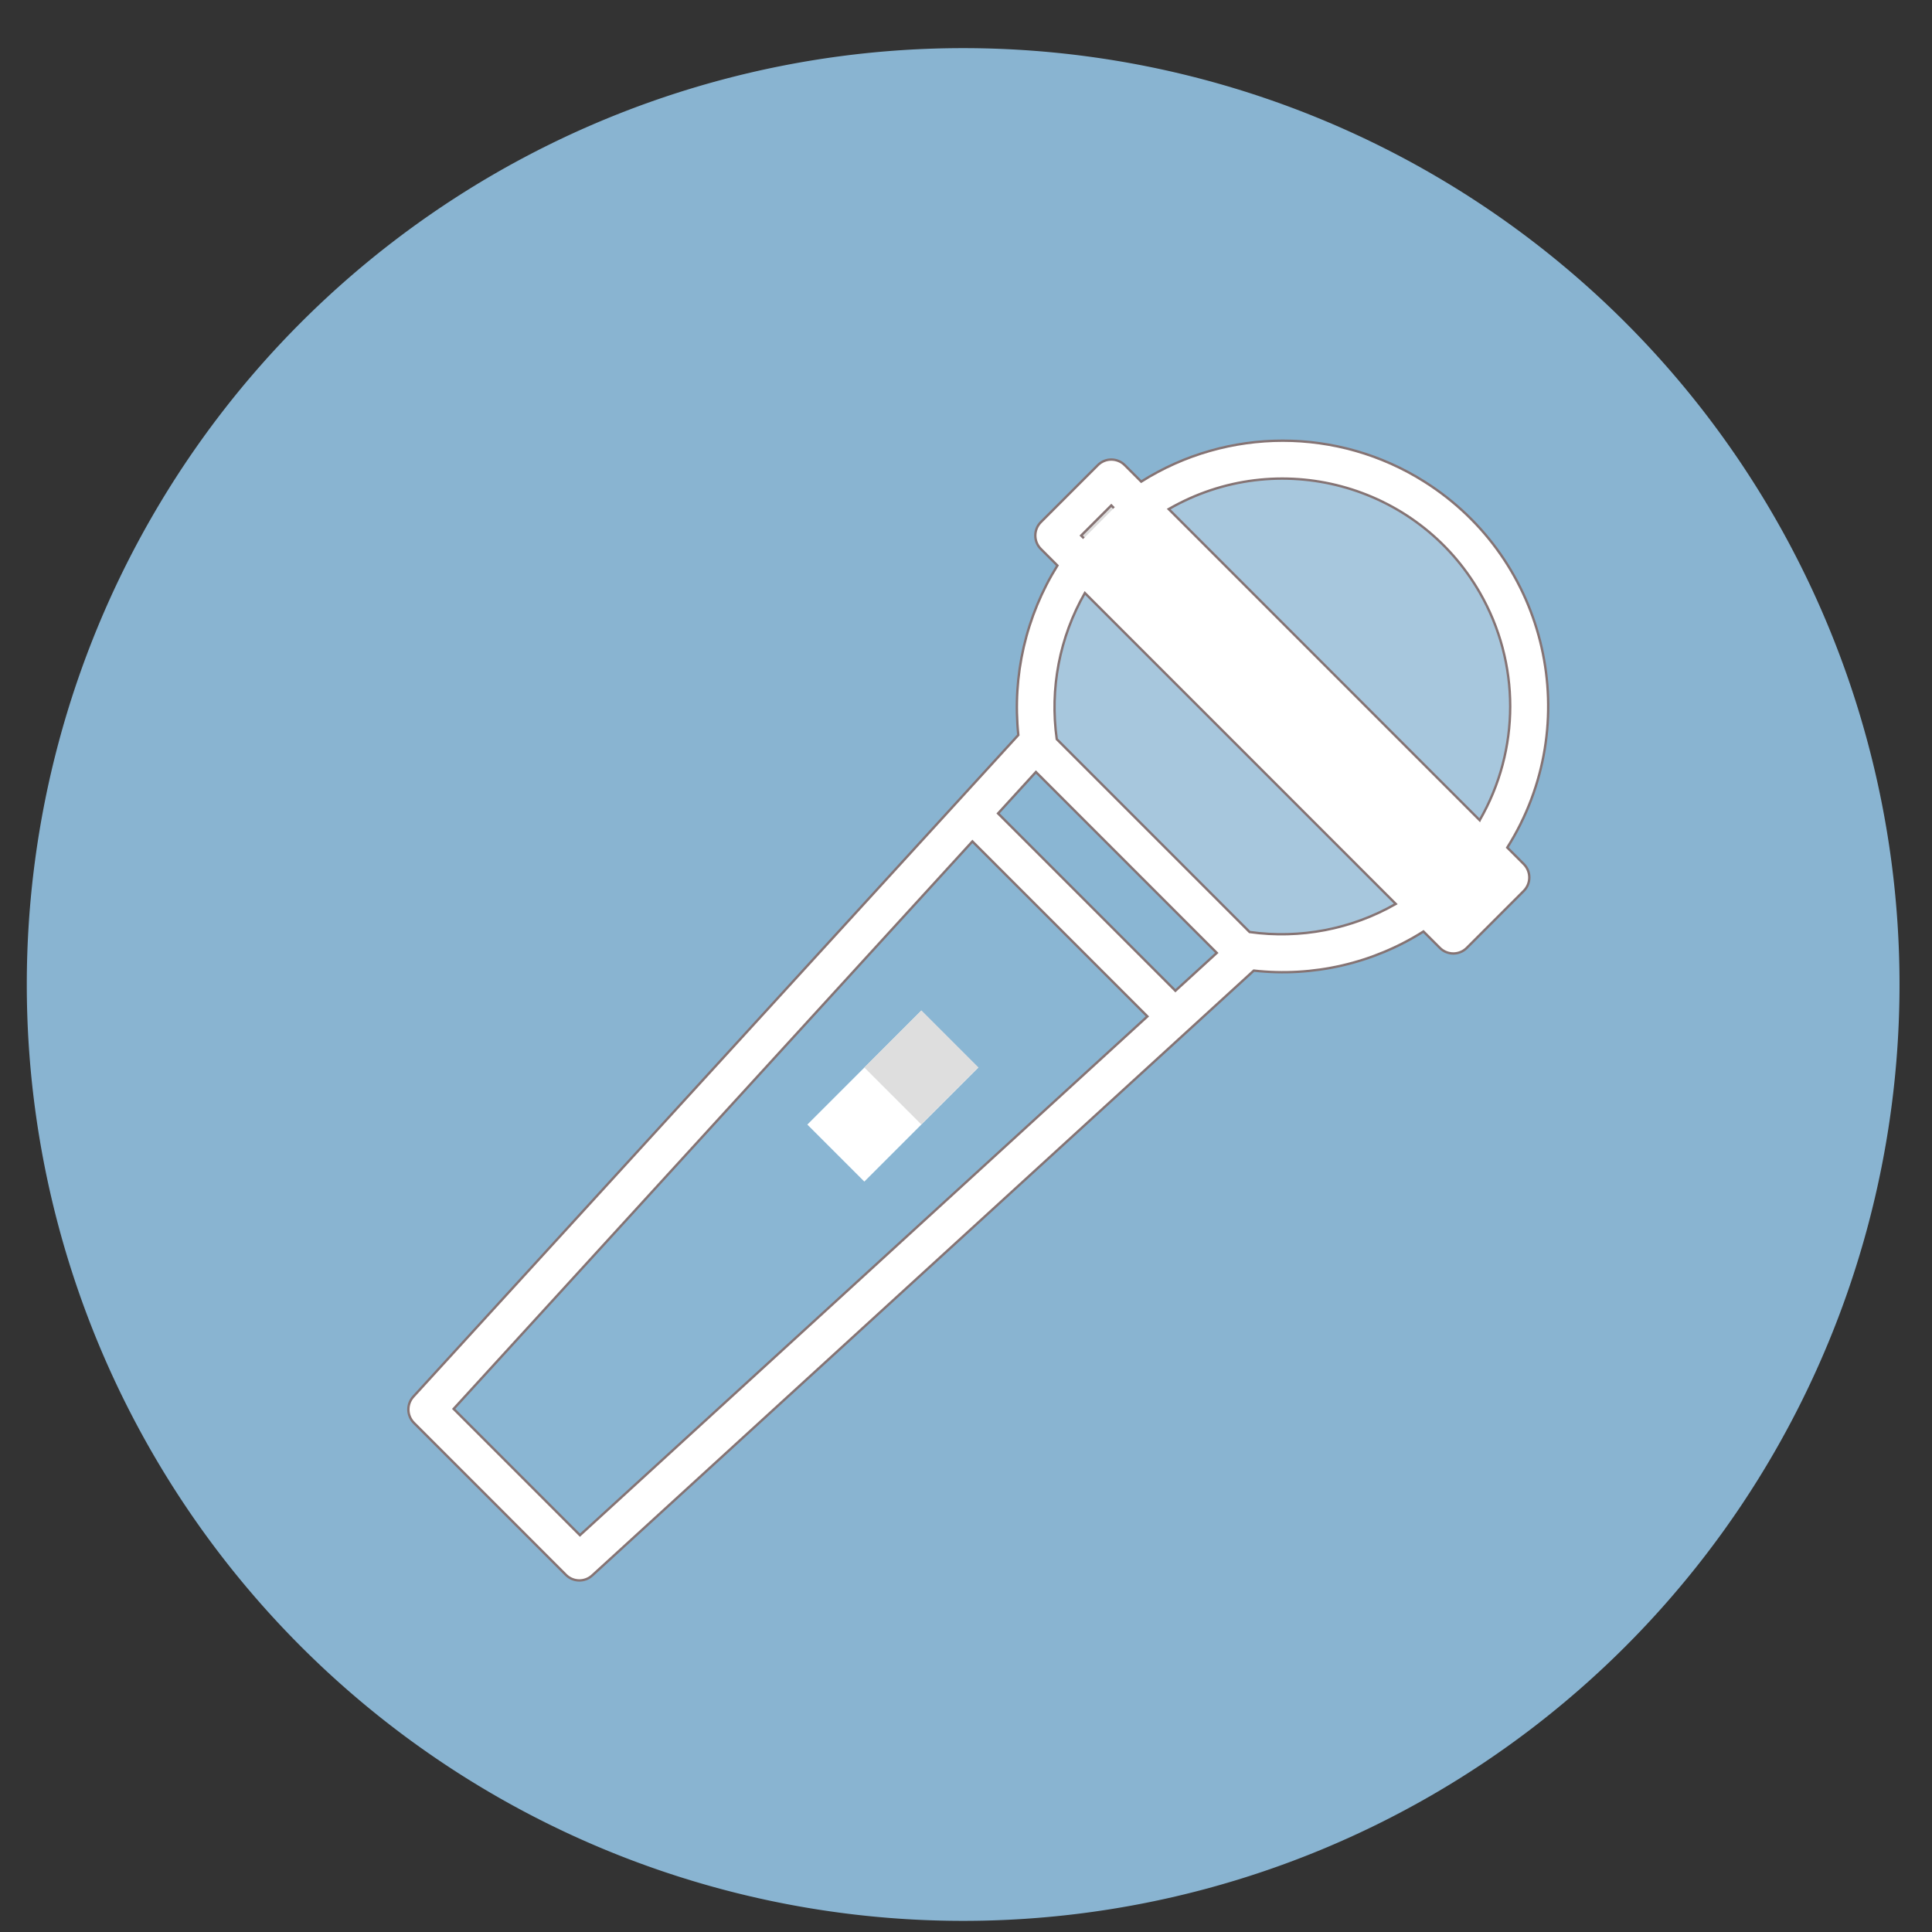
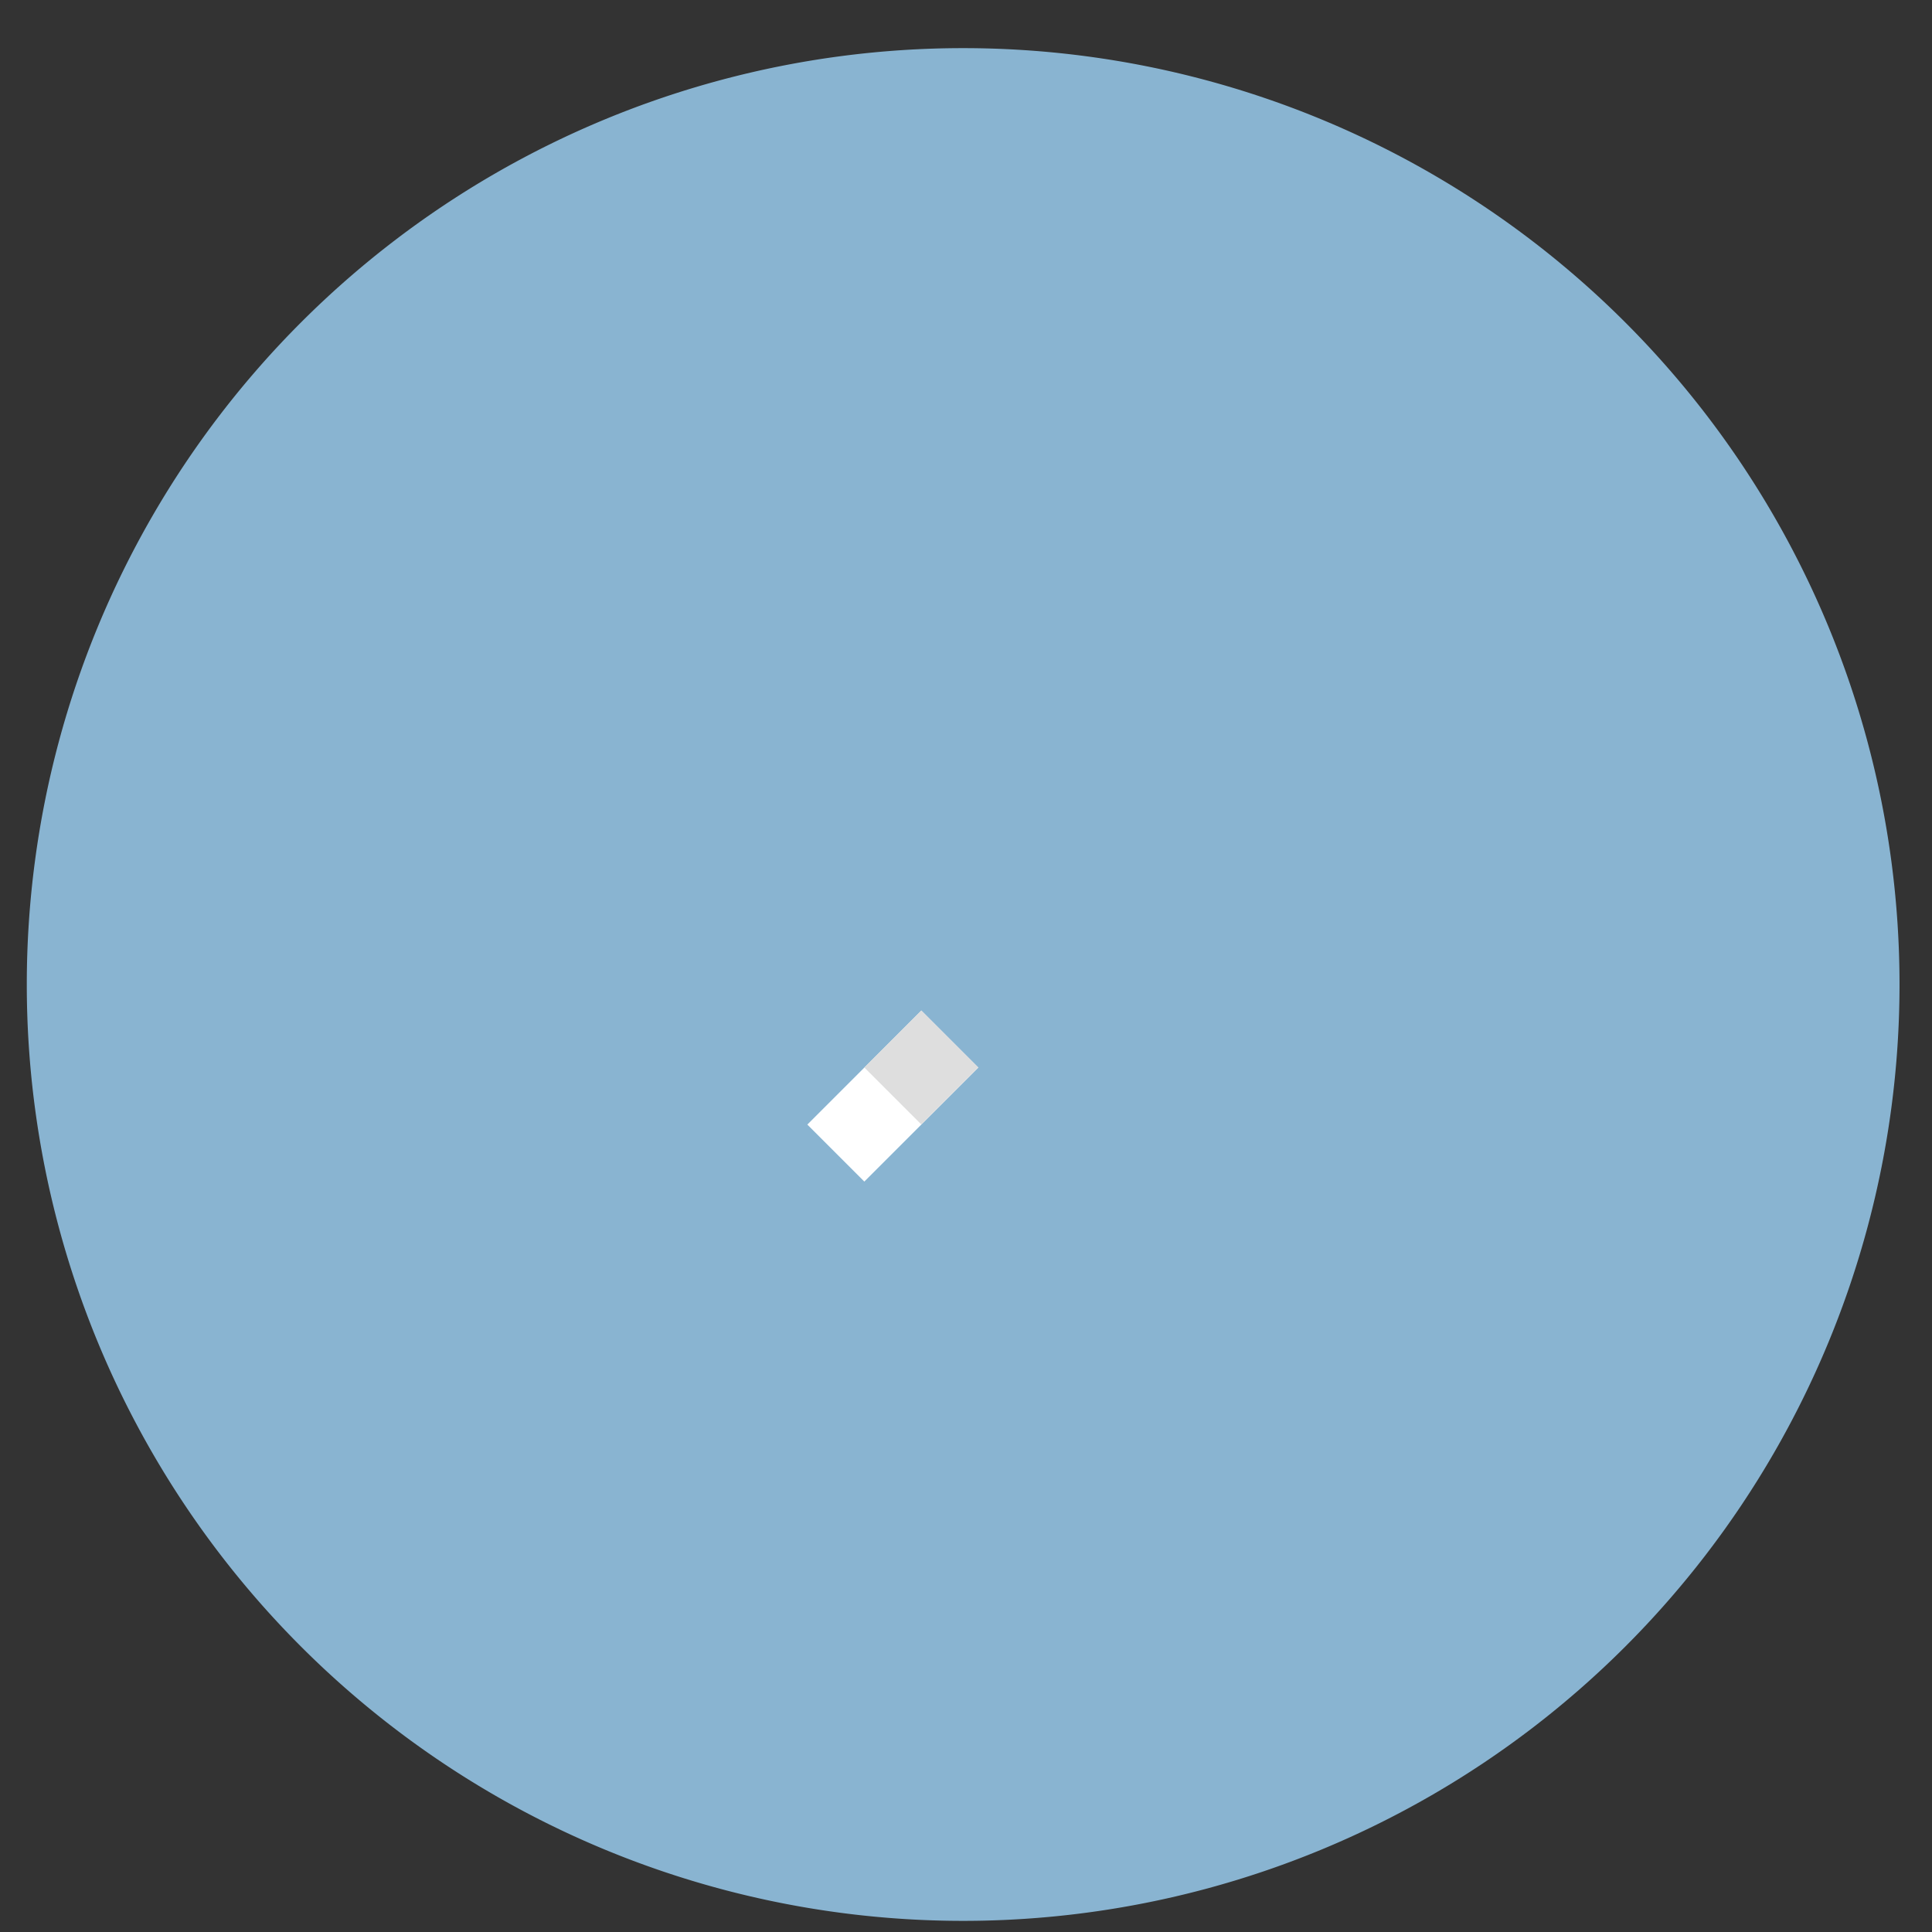
<svg xmlns="http://www.w3.org/2000/svg" xmlns:ns1="http://sodipodi.sourceforge.net/DTD/sodipodi-0.dtd" xmlns:ns2="http://www.inkscape.org/namespaces/inkscape" height="48" width="48" version="1.1" id="svg6" ns1:docname="friture.svg" ns2:version="0.92.5 (2060ec1f9f, 2020-04-08)">
  <rect width="100%" height="100%" fill="#333333" stroke="none" />
  <defs id="defs10" />
  <ns1:namedview pagecolor="#ffffff" bordercolor="#666666" borderopacity="1" objecttolerance="10" gridtolerance="10" guidetolerance="10" ns2:pageopacity="0" ns2:pageshadow="2" ns2:window-width="1920" ns2:window-height="1019" id="namedview8" showgrid="false" ns2:zoom="2.4583333" ns2:cx="-55.830509" ns2:cy="35.288135" ns2:window-x="0" ns2:window-y="30" ns2:window-maximized="1" ns2:current-layer="svg6" />
  <path id="path850" d="M 37.174,31.535 A 13.233,13.233 0 0 1 23.941,44.768 13.233,13.233 0 0 1 10.708,31.535 13.233,13.233 0 0 1 23.941,18.302 13.233,13.233 0 0 1 37.174,31.535 Z" style="opacity:0.99;fill:#8ab6d3;fill-opacity:1" transform="matrix(1.758 0 0 1.758 -18.159 -30.979)" />
  <g id="g1321" transform="matrix(0.059,0,0,0.059,10.146,10.948)">
-     <path ns2:connector-curvature="0" style="fill:#8ab6d3;fill-opacity:1" d="m 350.456,214.414 -84.912,-84.912 -1.544,-1.544 -256,280 64,64 280,-256 z" id="path1230" />
    <g id="g1238">
      <path ns2:connector-curvature="0" style="fill:#ffffff;fill-opacity:1" d="m 168,287.994 47.999,-47.999 24.002,24.002 -47.999,47.999 z" id="path1236" />
    </g>
-     <path ns2:connector-curvature="0" style="fill:#ffffff;fill-opacity:0.255" d="M 470.4,110.357 C 470.711,52.921 424.402,6.107 366.965,5.795 309.528,5.483 262.714,51.793 262.403,109.23 c -0.034,6.278 0.5,12.546 1.597,18.728 l 84.8,84.8 c 56.262,10.013 109.988,-27.48 120.001,-83.742 1.096,-6.159 1.631,-12.404 1.599,-18.659 z" id="path1240" />
    <g id="g1248">
-       <path ns2:connector-curvature="0" style="fill:#dedede" d="M 452.472,172.43 307.528,27.486 296,15.958 l -24,24 11.528,11.528 144.944,144.944 c 15.163,21.276 42.219,-5.781 24,-24 z" id="path1244" ns1:nodetypes="ccccccc" />
      <path ns2:connector-curvature="0" style="fill:#dedede" d="m 192.004,263.956 24.002,-24.002 24.002,24.002 -24.002,24.002 z" id="path1246" />
    </g>
-     <path ns2:connector-curvature="0" d="m 308.6,17.246 -6.944,-6.944 c -3.124,-3.123 -8.188,-3.123 -11.312,0 l -24,24 c -3.123,3.124 -3.123,8.188 0,11.312 l 6.968,6.968 C 260.037,73.88 254.243,98.997 256.848,123.958 L 2.096,402.559 c -2.888,3.158 -2.779,8.03 0.248,11.056 l 64,64 c 3.026,3.027 7.898,3.136 11.056,0.248 L 356,223.158 c 24.996,2.787 50.195,-3.023 71.448,-16.472 l 6.92,6.92 c 3.124,3.123 8.188,3.123 11.312,0 l 24,-24 c 3.123,-3.124 3.123,-8.188 0,-11.312 l -6.936,-6.944 C 495.655,119.143 480.013,50.142 427.806,17.231 391.386,-5.729 345.015,-5.723 308.6,17.246 Z M 72.248,460.895 19.064,407.711 237.512,168.759 311.2,242.447 Z m 250.744,-229.256 -74.672,-74.672 15.936,-17.44 76.168,76.176 z m 92.8,-36.552 c -18.638,10.652 -40.286,14.811 -61.544,11.824 L 313.64,166.303 273.032,125.695 c -2.983,-21.259 1.179,-42.907 11.832,-61.544 l 65.464,65.464 z m 24.192,1.6 -5.864,-5.864 -144.944,-145 -5.864,-5.864 12.688,-12.688 5.864,5.864 144.96,144.96 5.864,5.864 z M 451.128,159.831 320.176,28.814 c 45.873,-26.46 104.511,-10.722 130.971,35.152 17.103,29.652 17.102,66.173 -0.003,95.824 z" id="path1254" style="fill:#ffffff;fill-opacity:1;stroke:#857373;stroke-opacity:1" />
    <g id="g1256" />
    <g id="g1258" />
    <g id="g1260" />
    <g id="g1262" />
    <g id="g1264" />
    <g id="g1266" />
    <g id="g1268" />
    <g id="g1270" />
    <g id="g1272" />
    <g id="g1274" />
    <g id="g1276" />
    <g id="g1278" />
    <g id="g1280" />
    <g id="g1282" />
    <g id="g1284" />
  </g>
-   <rect style="fill:#ffffff;fill-opacity:1;stroke:#857373;stroke-width:0;stroke-linejoin:round;stroke-miterlimit:4;stroke-dasharray:none;stroke-opacity:1;paint-order:normal" id="rect1323" width="13.202" height="1.511" x="28.519" y="-10.823" ry="0" transform="rotate(44.868)" />
</svg>